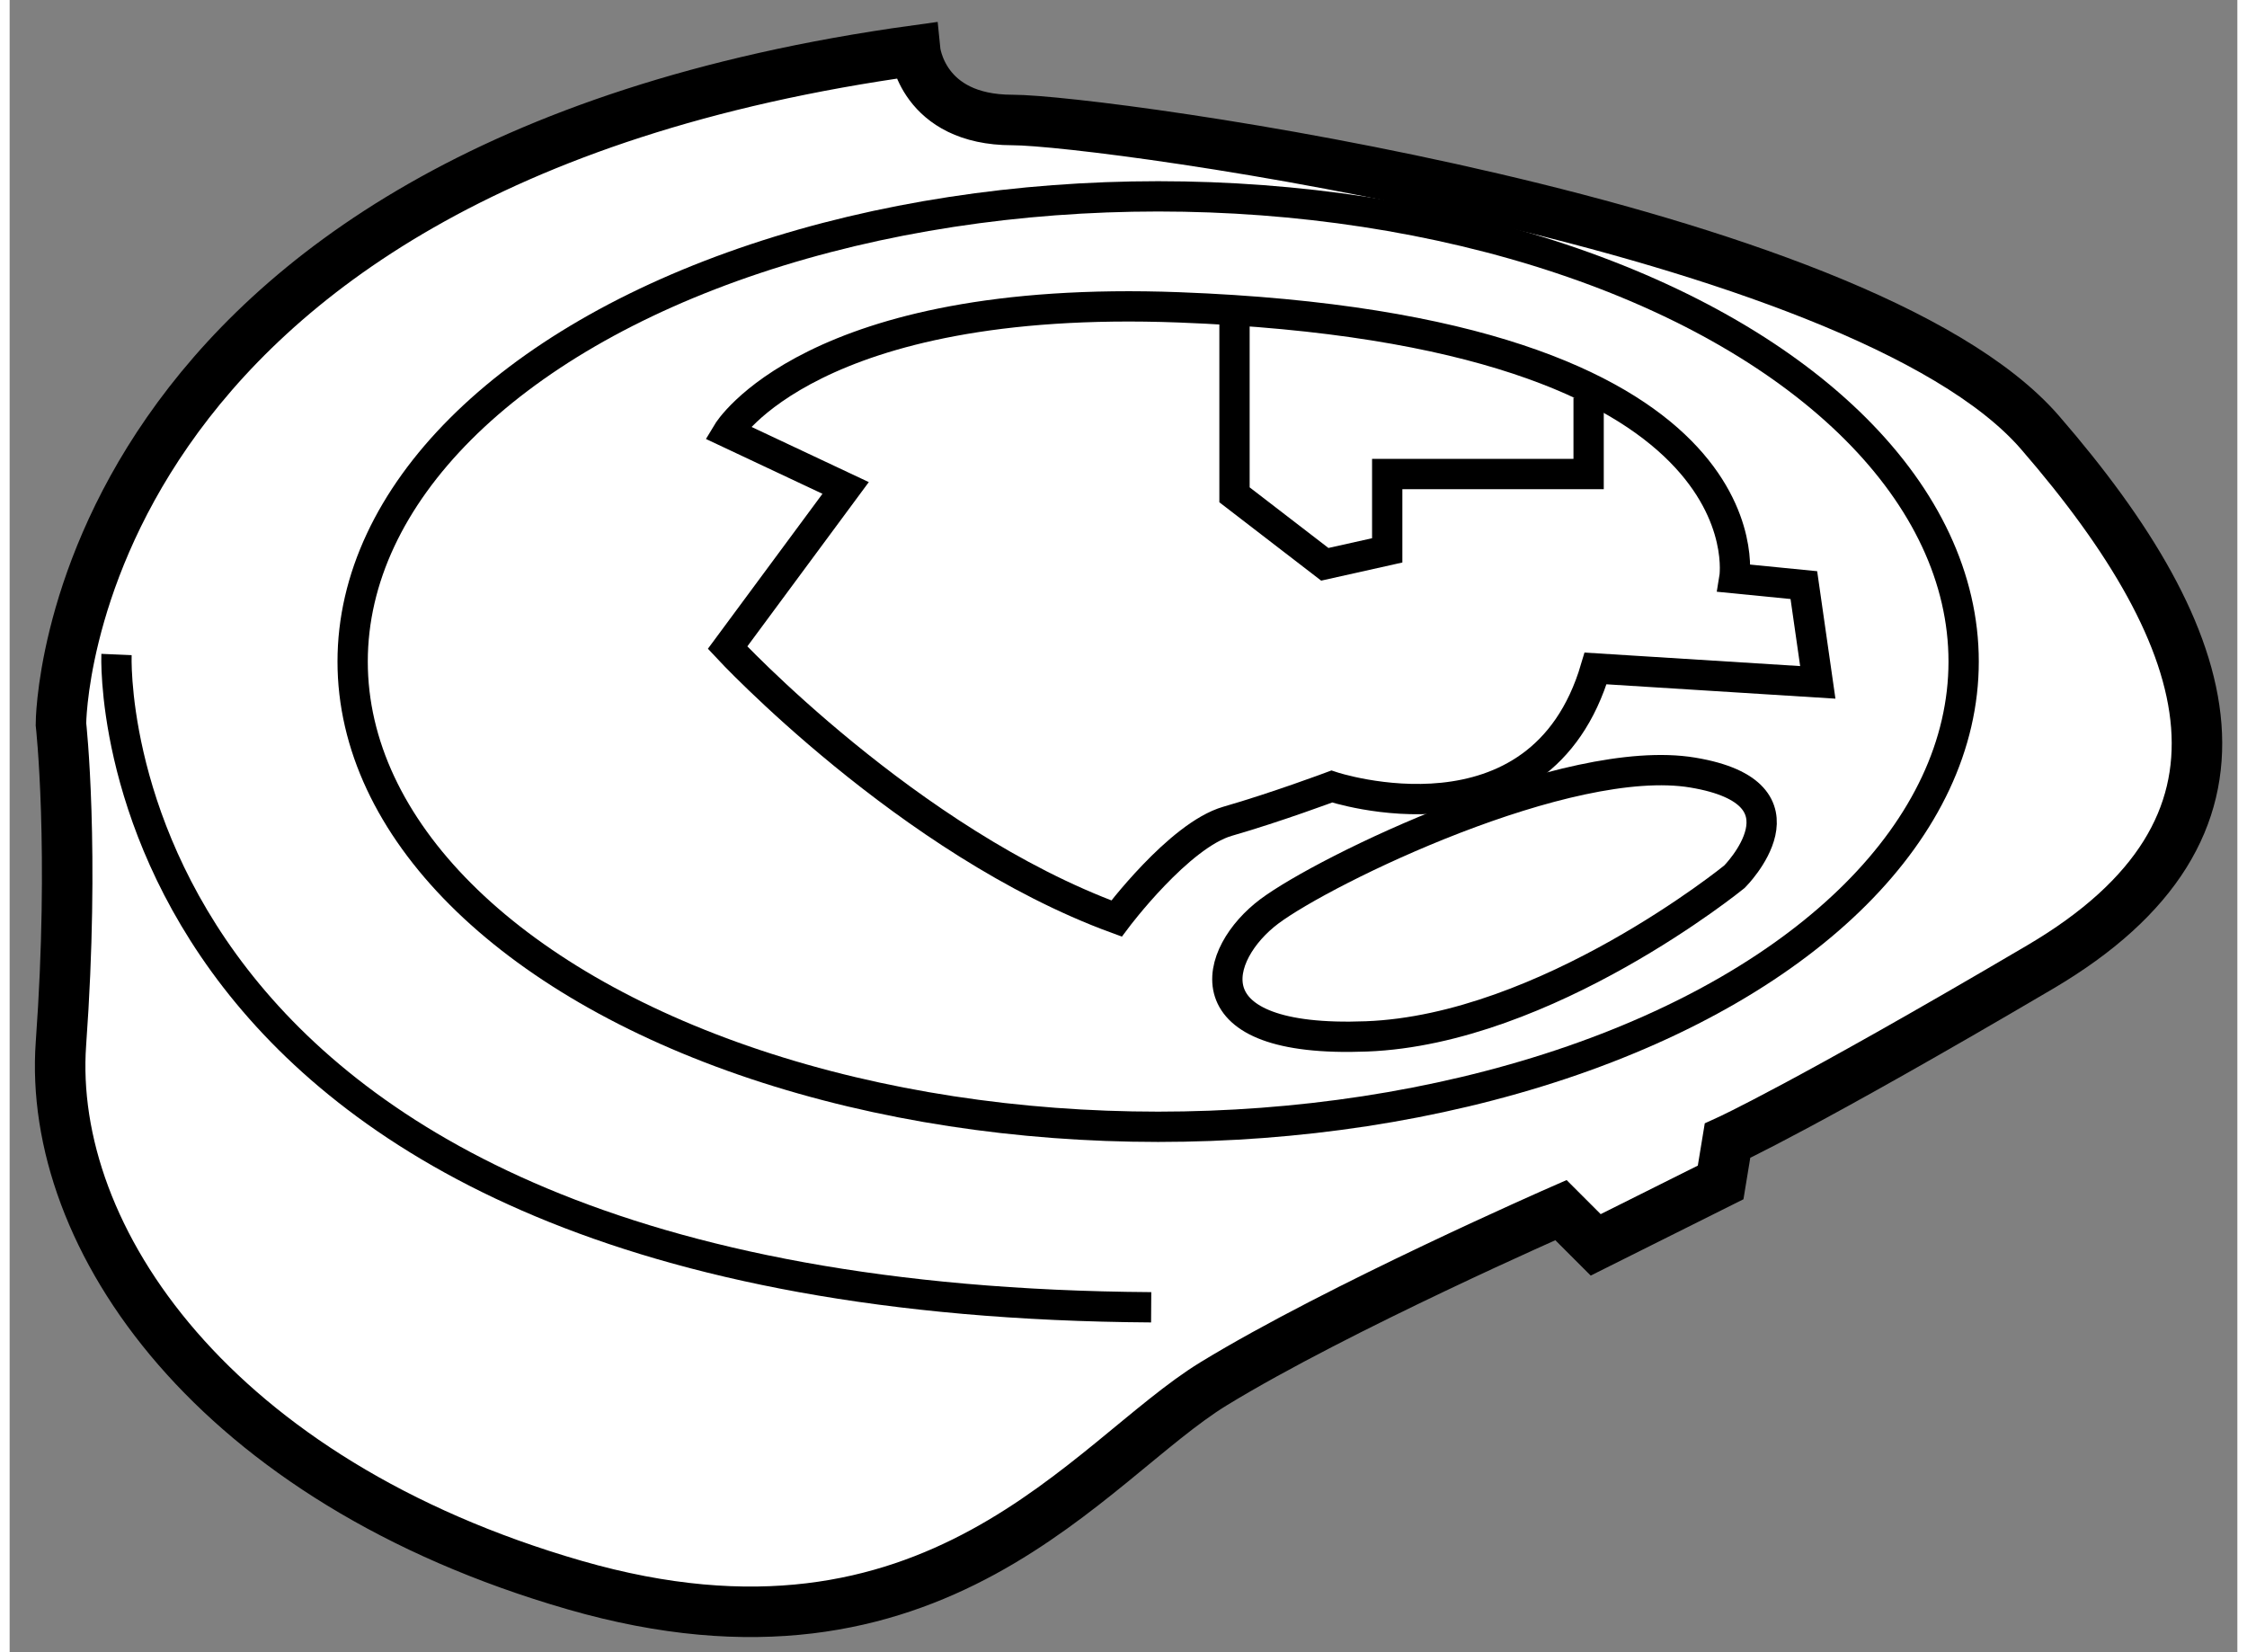
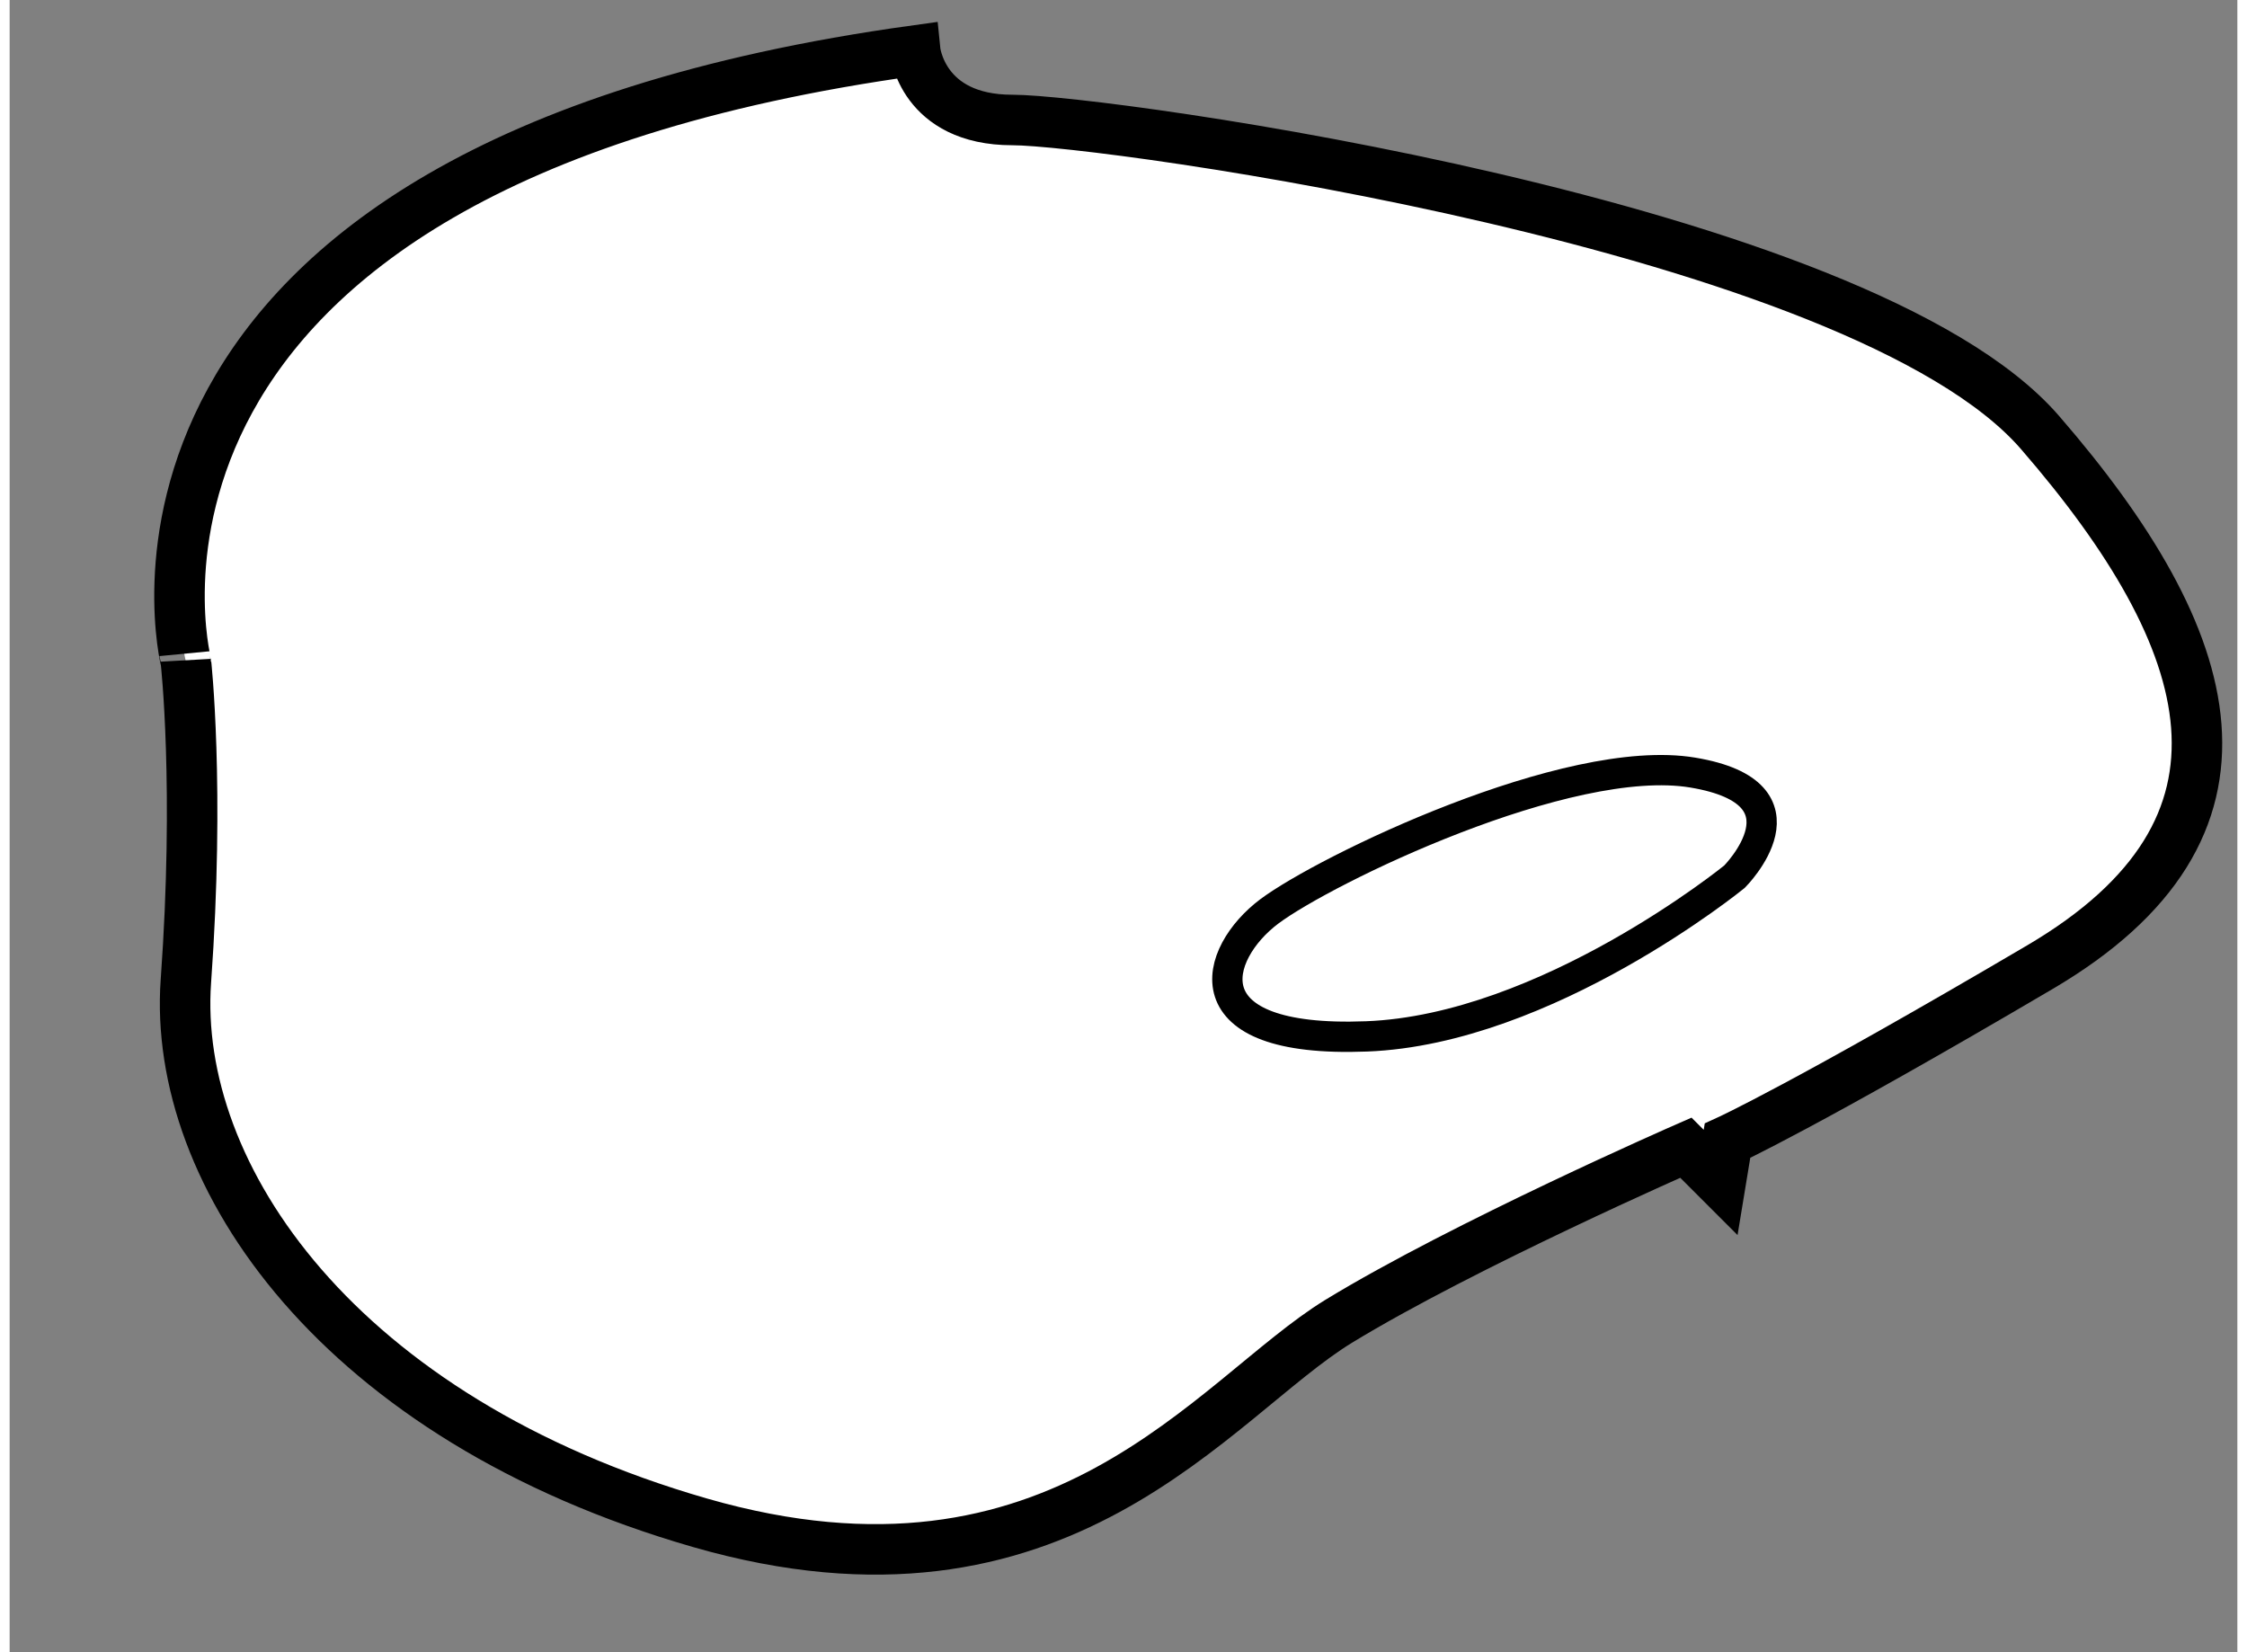
<svg xmlns="http://www.w3.org/2000/svg" version="1.1" x="0px" y="0px" width="244.8px" height="180px" viewBox="131.762 127.137 22.056 16.358" enable-background="new 0 0 244.8 180" xml:space="preserve">
  <rect x="131.762" y="127.137" width="22.056" height="16.358" fill="#808080" stroke="none" />
  <g>
-     <path fill="#FFFFFF" stroke="#000000" stroke-width="0.5" d="M140.727,127.637c0,0,0.068,0.688,0.963,0.688     c0.893,0,8.387,1.031,10.174,3.094c1.788,2.063,2.338,3.918,0,5.293c-2.337,1.375-3.094,1.719-3.094,1.719l-0.068,0.413     l-1.237,0.618l-0.344-0.344c0,0-2.2,0.963-3.438,1.719c-1.237,0.757-2.75,3.025-6.325,1.994c-3.574-1.031-5.225-3.438-5.088-5.362     c0.139-1.925,0-3.163,0-3.163S132.27,128.805,140.727,127.637z" />
-     <path fill="none" stroke="#000000" stroke-width="0.3" d="M138.87,131.418l1.169,0.55l-1.169,1.581c0,0,1.788,1.925,3.851,2.682     c0,0,0.618-0.825,1.1-0.963c0.48-0.138,1.031-0.344,1.031-0.344s2.063,0.688,2.612-1.169l2.2,0.138l-0.138-0.963l-0.688-0.068     c0,0,0.411-2.458-5.5-2.682C139.695,130.043,138.87,131.418,138.87,131.418z" />
-     <polyline fill="none" stroke="#000000" stroke-width="0.3" points="143.889,130.317 143.889,132.036 144.783,132.724      145.401,132.586 145.401,131.83 147.395,131.83 147.395,131.074   " />
-     <ellipse fill="none" stroke="#000000" stroke-width="0.3" cx="143.133" cy="133.687" rx="7.975" ry="4.606" />
+     <path fill="#FFFFFF" stroke="#000000" stroke-width="0.5" d="M140.727,127.637c0,0,0.068,0.688,0.963,0.688     c0.893,0,8.387,1.031,10.174,3.094c1.788,2.063,2.338,3.918,0,5.293c-2.337,1.375-3.094,1.719-3.094,1.719l-0.068,0.413     l-0.344-0.344c0,0-2.2,0.963-3.438,1.719c-1.237,0.757-2.75,3.025-6.325,1.994c-3.574-1.031-5.225-3.438-5.088-5.362     c0.139-1.925,0-3.163,0-3.163S132.27,128.805,140.727,127.637z" />
    <path fill="none" stroke="#000000" stroke-width="0.3" d="M148.839,135.817c0,0,0.825-0.825-0.413-1.031     c-1.236-0.206-3.643,0.963-4.193,1.375c-0.55,0.413-0.824,1.307,0.963,1.237C146.982,137.33,148.839,135.817,148.839,135.817z" />
-     <path fill="none" stroke="#000000" stroke-width="0.3" d="M132.82,133.617c0,0-0.275,6.395,10.244,6.463" />
  </g>
</svg>